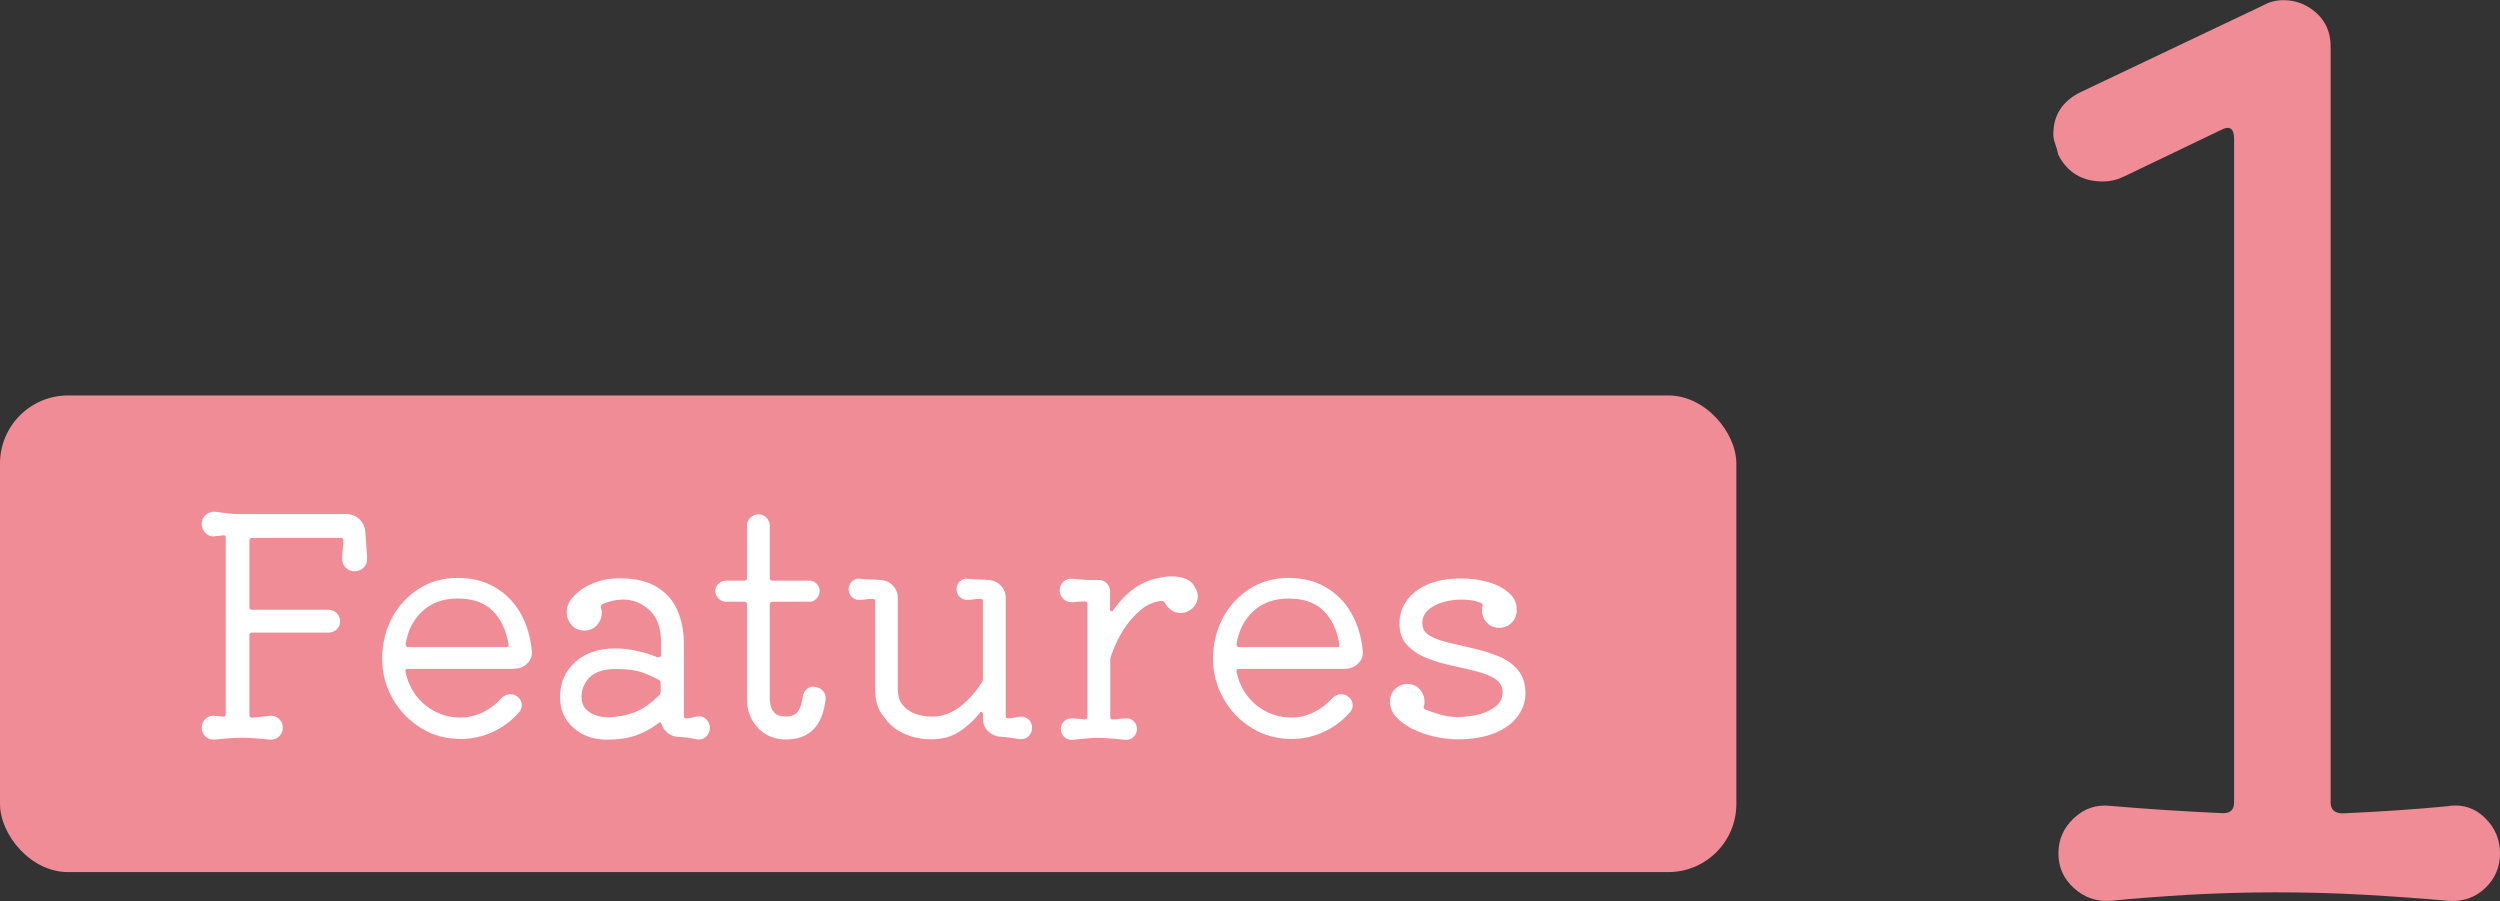
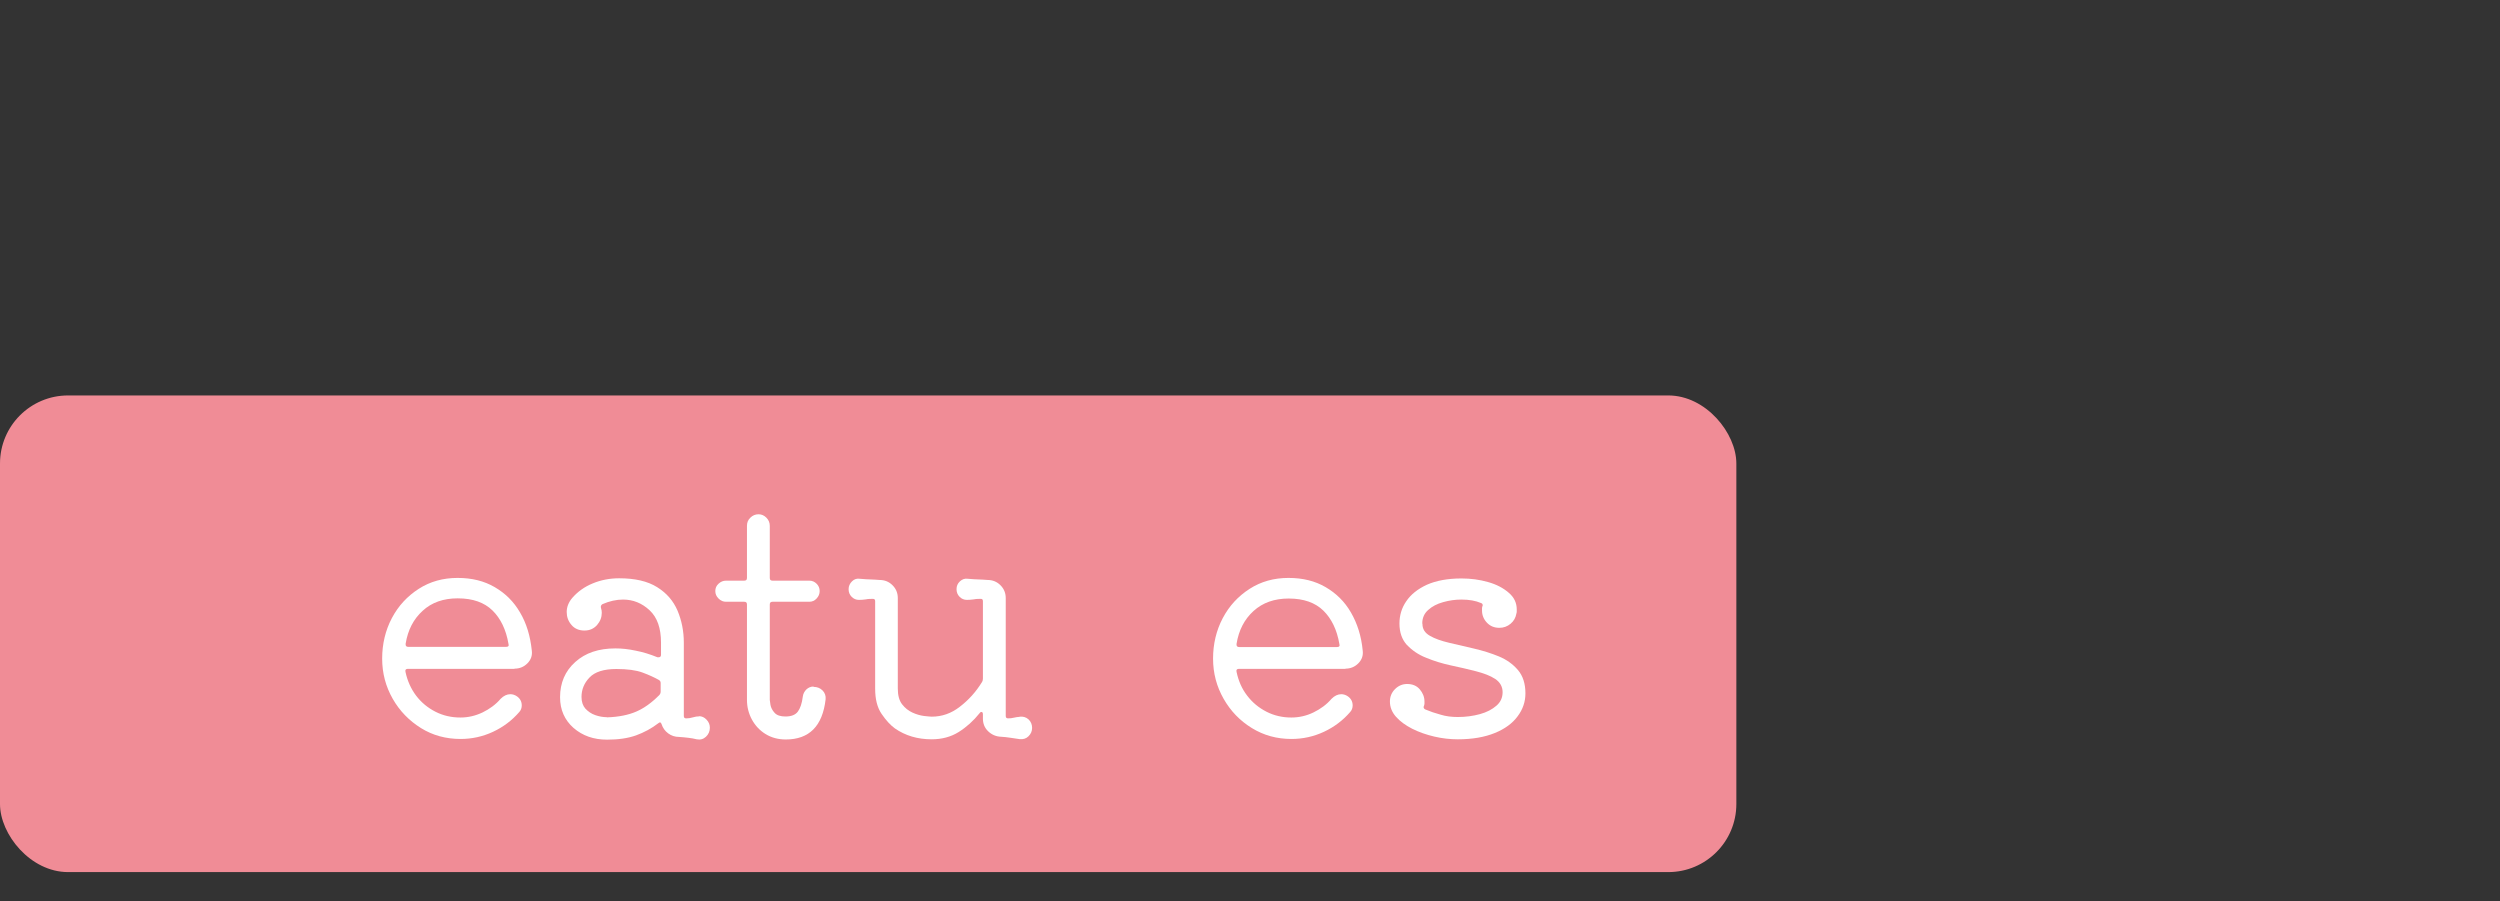
<svg xmlns="http://www.w3.org/2000/svg" id="_レイヤー_2" width="146.86" height="52.93" viewBox="0 0 146.86 52.93">
  <rect x="0" y="0" width="146.86" height="52.93" fill="#333333" stroke="none" />
  <g id="_レイヤー_">
    <rect y="23.23" width="102" height="28" rx="4" ry="4" style="fill:#f08c96;" />
-     <path d="m143.88,47.34c.82-.1,1.53.14,2.11.72.58.57.87,1.26.87,2.07s-.29,1.49-.87,2.04c-.58.55-1.29.8-2.11.75-1.6-.14-3.27-.26-5.01-.36-1.75-.1-3.49-.14-5.23-.14s-3.37.05-5.02.14c-1.65.1-3.2.21-4.65.36-.82.05-1.54-.2-2.14-.75-.61-.55-.91-1.23-.91-2.04s.3-1.5.91-2.07c.61-.57,1.32-.81,2.14-.72,2.18.19,4.38.33,6.62.43.44,0,.65-.21.65-.64V8.15c0-.62-.27-.79-.8-.5l-5.67,2.72c-.39.19-.8.29-1.24.29-1.21,0-2.08-.52-2.62-1.57-.05-.24-.11-.45-.18-.64-.07-.19-.11-.38-.11-.57,0-1.14.56-1.98,1.67-2.5l10.69-5.08c.34-.19.73-.29,1.16-.29.73,0,1.37.25,1.93.75.56.5.84,1.16.84,1.97v44.41c0,.43.24.64.73.64,2.23-.1,4.31-.24,6.25-.43Z" style="fill:#f08c96;" />
-     <path d="m21.56,32.79c.02.2-.04.38-.19.54-.15.15-.33.23-.54.23-.2,0-.38-.07-.52-.21-.14-.14-.21-.31-.21-.5,0-.17,0-.34.03-.53.02-.18.03-.37.04-.56v-.04c0-.08-.05-.12-.14-.12h-5.22c-.11,0-.16.05-.16.16v3.9c0,.11.05.16.16.16h4.49c.19,0,.35.07.48.2.13.13.2.29.2.48s-.07.35-.2.47c-.13.13-.29.19-.48.19h-4.49c-.11,0-.16.05-.16.16v4.68c0,.11.05.16.16.16l1.05-.11c.2-.02.38.04.53.18.15.14.22.32.22.52s-.07.37-.22.51c-.15.14-.32.2-.53.19-.33-.04-.63-.06-.89-.08-.26-.02-.51-.03-.75-.03s-.47,0-.73.03c-.26.02-.57.04-.91.08-.19.01-.36-.05-.51-.19-.15-.14-.22-.31-.22-.51s.07-.38.22-.52.32-.2.51-.18l.52.05h.04c.08,0,.12-.05.12-.14v-10.37c0-.12-.05-.17-.16-.14l-.45.05c-.21.04-.4-.02-.56-.17-.16-.15-.24-.33-.24-.55s.08-.39.24-.54c.16-.14.35-.2.56-.18.24.04.48.07.74.1.26.03.5.04.74.04h6.22c.3,0,.55.1.77.31.21.21.33.46.34.76l.11,1.5Z" style="fill:#fff;" />
-     <path d="m30.22,39.29h-6.26c-.12,0-.17.06-.14.18.11.52.32.99.62,1.39.31.41.69.72,1.14.95.45.23.94.34,1.47.34.45,0,.88-.1,1.3-.3.41-.2.77-.46,1.06-.8.18-.18.37-.27.57-.27.13,0,.26.04.38.12.19.13.29.31.29.54,0,.15-.05.28-.14.38-.43.5-.95.89-1.55,1.17s-1.24.42-1.9.42c-.86,0-1.64-.21-2.33-.64s-1.25-1-1.66-1.72-.62-1.5-.62-2.36.19-1.66.57-2.38c.38-.72.91-1.29,1.58-1.72s1.43-.64,2.28-.64,1.56.18,2.18.54c.62.36,1.12.85,1.49,1.49.38.64.6,1.38.69,2.23.04.3-.05.55-.26.76-.21.21-.46.31-.76.31Zm-3.34-4.13c-.83,0-1.52.24-2.05.73-.54.49-.87,1.13-1,1.93,0,.01,0,.02,0,.03,0,0,0,.02,0,.03,0,.08.05.13.16.13h5.74c.13,0,.18-.06.14-.18-.14-.83-.46-1.49-.94-1.96-.48-.47-1.16-.71-2.03-.71Z" style="fill:#fff;" />
+     <path d="m30.22,39.29h-6.26c-.12,0-.17.06-.14.18.11.52.32.99.62,1.39.31.41.69.72,1.14.95.45.23.94.34,1.47.34.45,0,.88-.1,1.3-.3.41-.2.77-.46,1.06-.8.18-.18.37-.27.57-.27.13,0,.26.04.38.12.19.13.29.31.29.54,0,.15-.05.28-.14.38-.43.5-.95.89-1.55,1.17s-1.24.42-1.9.42c-.86,0-1.64-.21-2.33-.64s-1.25-1-1.66-1.72-.62-1.5-.62-2.36.19-1.66.57-2.38c.38-.72.91-1.29,1.58-1.72s1.43-.64,2.28-.64,1.56.18,2.18.54c.62.36,1.12.85,1.49,1.49.38.64.6,1.38.69,2.23.04.3-.05.55-.26.76-.21.21-.46.31-.76.31m-3.34-4.13c-.83,0-1.52.24-2.05.73-.54.49-.87,1.13-1,1.93,0,.01,0,.02,0,.03,0,0,0,.02,0,.03,0,.08.05.13.16.13h5.74c.13,0,.18-.06.14-.18-.14-.83-.46-1.49-.94-1.96-.48-.47-1.16-.71-2.03-.71Z" style="fill:#fff;" />
    <path d="m41.05,42.07c.18,0,.33.07.46.21s.19.29.19.47c0,.21-.08.39-.23.53-.15.14-.33.19-.54.15-.16-.04-.32-.07-.5-.09-.18-.02-.36-.04-.54-.05-.24,0-.45-.07-.64-.21-.19-.14-.32-.33-.39-.55-.04-.11-.1-.12-.18-.05-.4.31-.85.55-1.32.72-.48.17-1.04.25-1.7.25-.79,0-1.44-.23-1.97-.69-.52-.46-.79-1.06-.79-1.8,0-.85.3-1.54.89-2.07.6-.54,1.38-.8,2.36-.8.37,0,.76.04,1.18.13.42.08.85.21,1.29.39.01,0,.02,0,.04,0s.02,0,.04,0c.08,0,.13-.05.13-.14v-.72c0-.85-.22-1.48-.67-1.9-.45-.42-.97-.63-1.56-.63-.39,0-.8.09-1.21.27-.08.05-.11.12-.09.21.04.11.05.21.05.3,0,.26-.09.5-.28.72-.19.21-.43.32-.74.32s-.58-.11-.76-.33c-.19-.22-.28-.47-.28-.76s.11-.57.32-.82c.32-.37.72-.66,1.21-.86.48-.2,1-.3,1.55-.3.93,0,1.67.17,2.23.52s.95.8,1.2,1.38c.24.57.37,1.2.37,1.88v4.31c0,.1.05.14.14.14.13,0,.26-.02.39-.06.13-.04.26-.06.38-.06Zm-5.4.07c.69-.02,1.27-.14,1.73-.34.46-.2.92-.53,1.36-.98.05-.06.07-.12.07-.2v-.5c0-.08-.04-.14-.11-.18-.25-.14-.57-.29-.95-.43-.38-.14-.89-.21-1.54-.21-.74,0-1.27.17-1.58.5-.32.33-.47.72-.47,1.14,0,.29.08.52.23.69.16.17.35.3.58.38s.46.12.67.12Z" style="fill:#fff;" />
    <path d="m47.8,40.35c.2,0,.38.07.52.21s.2.32.18.52c-.18,1.57-.96,2.36-2.34,2.36-.45,0-.85-.11-1.19-.32s-.61-.5-.8-.85c-.19-.35-.29-.74-.29-1.15v-5.61c0-.11-.05-.16-.16-.16h-1.07c-.17,0-.31-.06-.44-.19s-.19-.27-.19-.44.06-.31.19-.43.27-.18.44-.18h1.07c.11,0,.16-.05.16-.16v-3.06c0-.19.06-.35.2-.48.13-.13.29-.2.48-.2.18,0,.33.07.46.2.13.13.2.29.2.48v3.06c0,.11.05.16.16.16h2.16c.17,0,.31.06.43.18s.18.26.18.43-.06.31-.18.44-.26.19-.43.19h-2.16c-.11,0-.16.05-.16.16v5.61s.02.13.04.29c.03.16.11.32.24.46.13.15.35.22.64.22.35,0,.59-.1.73-.29.14-.19.24-.48.29-.88.02-.17.1-.31.21-.42.12-.11.26-.17.41-.17Z" style="fill:#fff;" />
    <path d="m59.9,42.1c.2-.02.38.03.52.16.14.13.21.3.21.5,0,.19-.07.35-.21.49-.14.14-.31.19-.52.17-.17-.02-.35-.05-.54-.08-.19-.03-.38-.05-.55-.06-.3-.01-.55-.12-.76-.32-.21-.2-.31-.45-.31-.75v-.25c0-.07-.02-.12-.06-.13-.04-.02-.09,0-.13.06-.36.45-.77.82-1.23,1.11s-1,.43-1.59.43c-.82,0-1.54-.21-2.16-.64-.26-.19-.52-.47-.78-.85-.26-.38-.38-.87-.38-1.49v-5.13c0-.1-.04-.14-.13-.14-.14,0-.28,0-.42.03-.14.02-.27.03-.4.03-.17,0-.31-.06-.43-.18s-.18-.27-.18-.45.07-.33.2-.46.29-.18.46-.15c.27.02.49.04.65.04.16,0,.33.02.51.03.3,0,.55.1.76.31s.31.46.31.76v5.31c0,.39.08.7.25.92.17.22.37.38.61.49.24.11.46.17.68.2.21.02.36.04.45.04.6,0,1.15-.19,1.65-.58.51-.39.95-.87,1.31-1.46.04-.07.05-.14.05-.2v-4.54c0-.1-.04-.14-.12-.14-.13,0-.27,0-.42.03-.15.02-.28.03-.4.03-.17,0-.31-.06-.43-.18s-.18-.27-.18-.45.06-.33.2-.46c.13-.12.29-.18.46-.15.27.02.49.04.65.04.16,0,.33.02.51.03.3,0,.55.1.76.31.21.21.31.46.31.76v6.92c0,.1.05.14.14.14.12,0,.23-.01.34-.04s.22-.04.34-.05Z" style="fill:#fff;" />
-     <path d="m70.25,34.57c.07.16.11.3.11.45,0,.27-.1.51-.3.7-.2.19-.44.29-.71.29-.2,0-.38-.06-.54-.17-.16-.11-.29-.25-.38-.42-.04-.08-.1-.12-.2-.12-.43.04-.84.21-1.22.53s-.73.71-1.03,1.19c-.3.48-.54.99-.72,1.54-.02.05-.04.11-.04.2v3.36c0,.1.04.14.12.14.14,0,.28,0,.42-.03.14-.02.28-.03.42-.03.17,0,.31.06.43.18s.18.27.18.45-.07.33-.2.46c-.13.13-.29.18-.48.17-.37-.04-.67-.06-.89-.08-.23-.02-.45-.03-.66-.03-.25,0-.48,0-.71.03-.22.02-.5.04-.85.08-.19.01-.35-.04-.48-.17-.13-.12-.2-.28-.2-.46s.06-.33.18-.45.26-.18.43-.18c.12,0,.25,0,.38.02.14.01.27.02.4.04h.04c.08,0,.13-.05.13-.14v-6.65c0-.1-.04-.14-.13-.14-.26,0-.51.02-.75.05-.2.01-.38-.05-.53-.19s-.22-.31-.22-.51.08-.37.22-.51c.15-.14.32-.19.53-.17.25.02.44.04.58.05.14.01.28.02.41.02h.56c.19,0,.35.07.47.2.12.13.19.29.19.46v1.04c0,.07.02.12.06.13.04.02.09,0,.13-.06.36-.52.78-.96,1.28-1.31.49-.35,1.08-.56,1.74-.64.07-.01.14-.02.21-.03.07,0,.14,0,.21,0,.31,0,.59.05.85.16.26.11.44.3.55.57Z" style="fill:#fff;" />
    <path d="m79.04,39.29h-6.26c-.12,0-.17.06-.14.18.11.52.31.99.62,1.39.31.41.69.72,1.14.95.45.23.94.34,1.46.34.45,0,.89-.1,1.3-.3.41-.2.77-.46,1.06-.8.18-.18.37-.27.57-.27.13,0,.26.04.38.12.19.13.29.31.29.54,0,.15-.05.28-.14.38-.43.5-.95.89-1.55,1.17s-1.24.42-1.9.42c-.86,0-1.63-.21-2.33-.64s-1.25-1-1.66-1.72c-.41-.72-.62-1.5-.62-2.36s.19-1.66.57-2.38c.38-.72.91-1.29,1.58-1.72.67-.43,1.43-.64,2.28-.64s1.56.18,2.18.54c.62.36,1.12.85,1.49,1.49s.61,1.38.69,2.23c.04.3-.05.55-.26.76-.21.21-.46.31-.76.31Zm-3.34-4.13c-.83,0-1.52.24-2.06.73-.54.49-.87,1.13-1,1.93,0,.01,0,.02,0,.03,0,0,0,.02,0,.03,0,.08.05.13.16.13h5.74c.13,0,.18-.06.14-.18-.14-.83-.46-1.49-.94-1.96s-1.16-.71-2.03-.71Z" style="fill:#fff;" />
    <path d="m83.56,36.65c0,.3.14.53.44.7.29.17.67.3,1.13.41.46.11.94.22,1.46.34.51.12,1,.27,1.46.46.46.19.83.46,1.12.8.29.34.44.8.44,1.37,0,.49-.15.94-.46,1.35-.3.41-.75.74-1.34.98s-1.31.37-2.17.37c-.45,0-.91-.05-1.38-.16s-.9-.26-1.3-.46c-.39-.2-.71-.43-.95-.7s-.36-.57-.36-.9c0-.29.1-.53.3-.73.2-.2.44-.3.71-.3.31,0,.56.1.74.31.18.21.28.45.28.72,0,.05,0,.09,0,.13,0,.04-.02.09-.03.13-.01.01-.02.04-.02.07,0,.06.04.11.11.14.26.11.55.21.88.3.32.1.66.14,1.02.14.46,0,.9-.06,1.3-.17.4-.11.72-.28.96-.49.25-.21.37-.48.37-.8s-.15-.59-.44-.78c-.29-.19-.67-.33-1.13-.45s-.95-.23-1.46-.34c-.51-.11-1-.26-1.46-.45-.46-.18-.83-.44-1.13-.75-.29-.32-.44-.74-.44-1.26,0-.48.13-.92.4-1.31.27-.4.67-.72,1.21-.97.54-.24,1.22-.37,2.03-.37.55,0,1.07.07,1.56.21.5.14.9.35,1.22.63.32.27.47.6.47.98v.12s0,.08-.02.12c-.04.24-.15.44-.34.6-.19.16-.41.24-.66.24-.3,0-.54-.1-.73-.3-.19-.2-.29-.44-.29-.72v-.12s0-.08.02-.12c.01-.01.02-.04.02-.07,0-.07-.04-.11-.11-.13-.3-.13-.68-.2-1.14-.2-.36,0-.71.05-1.07.15s-.65.25-.88.46c-.23.2-.35.47-.35.79Z" style="fill:#fff;" />
  </g>
</svg>